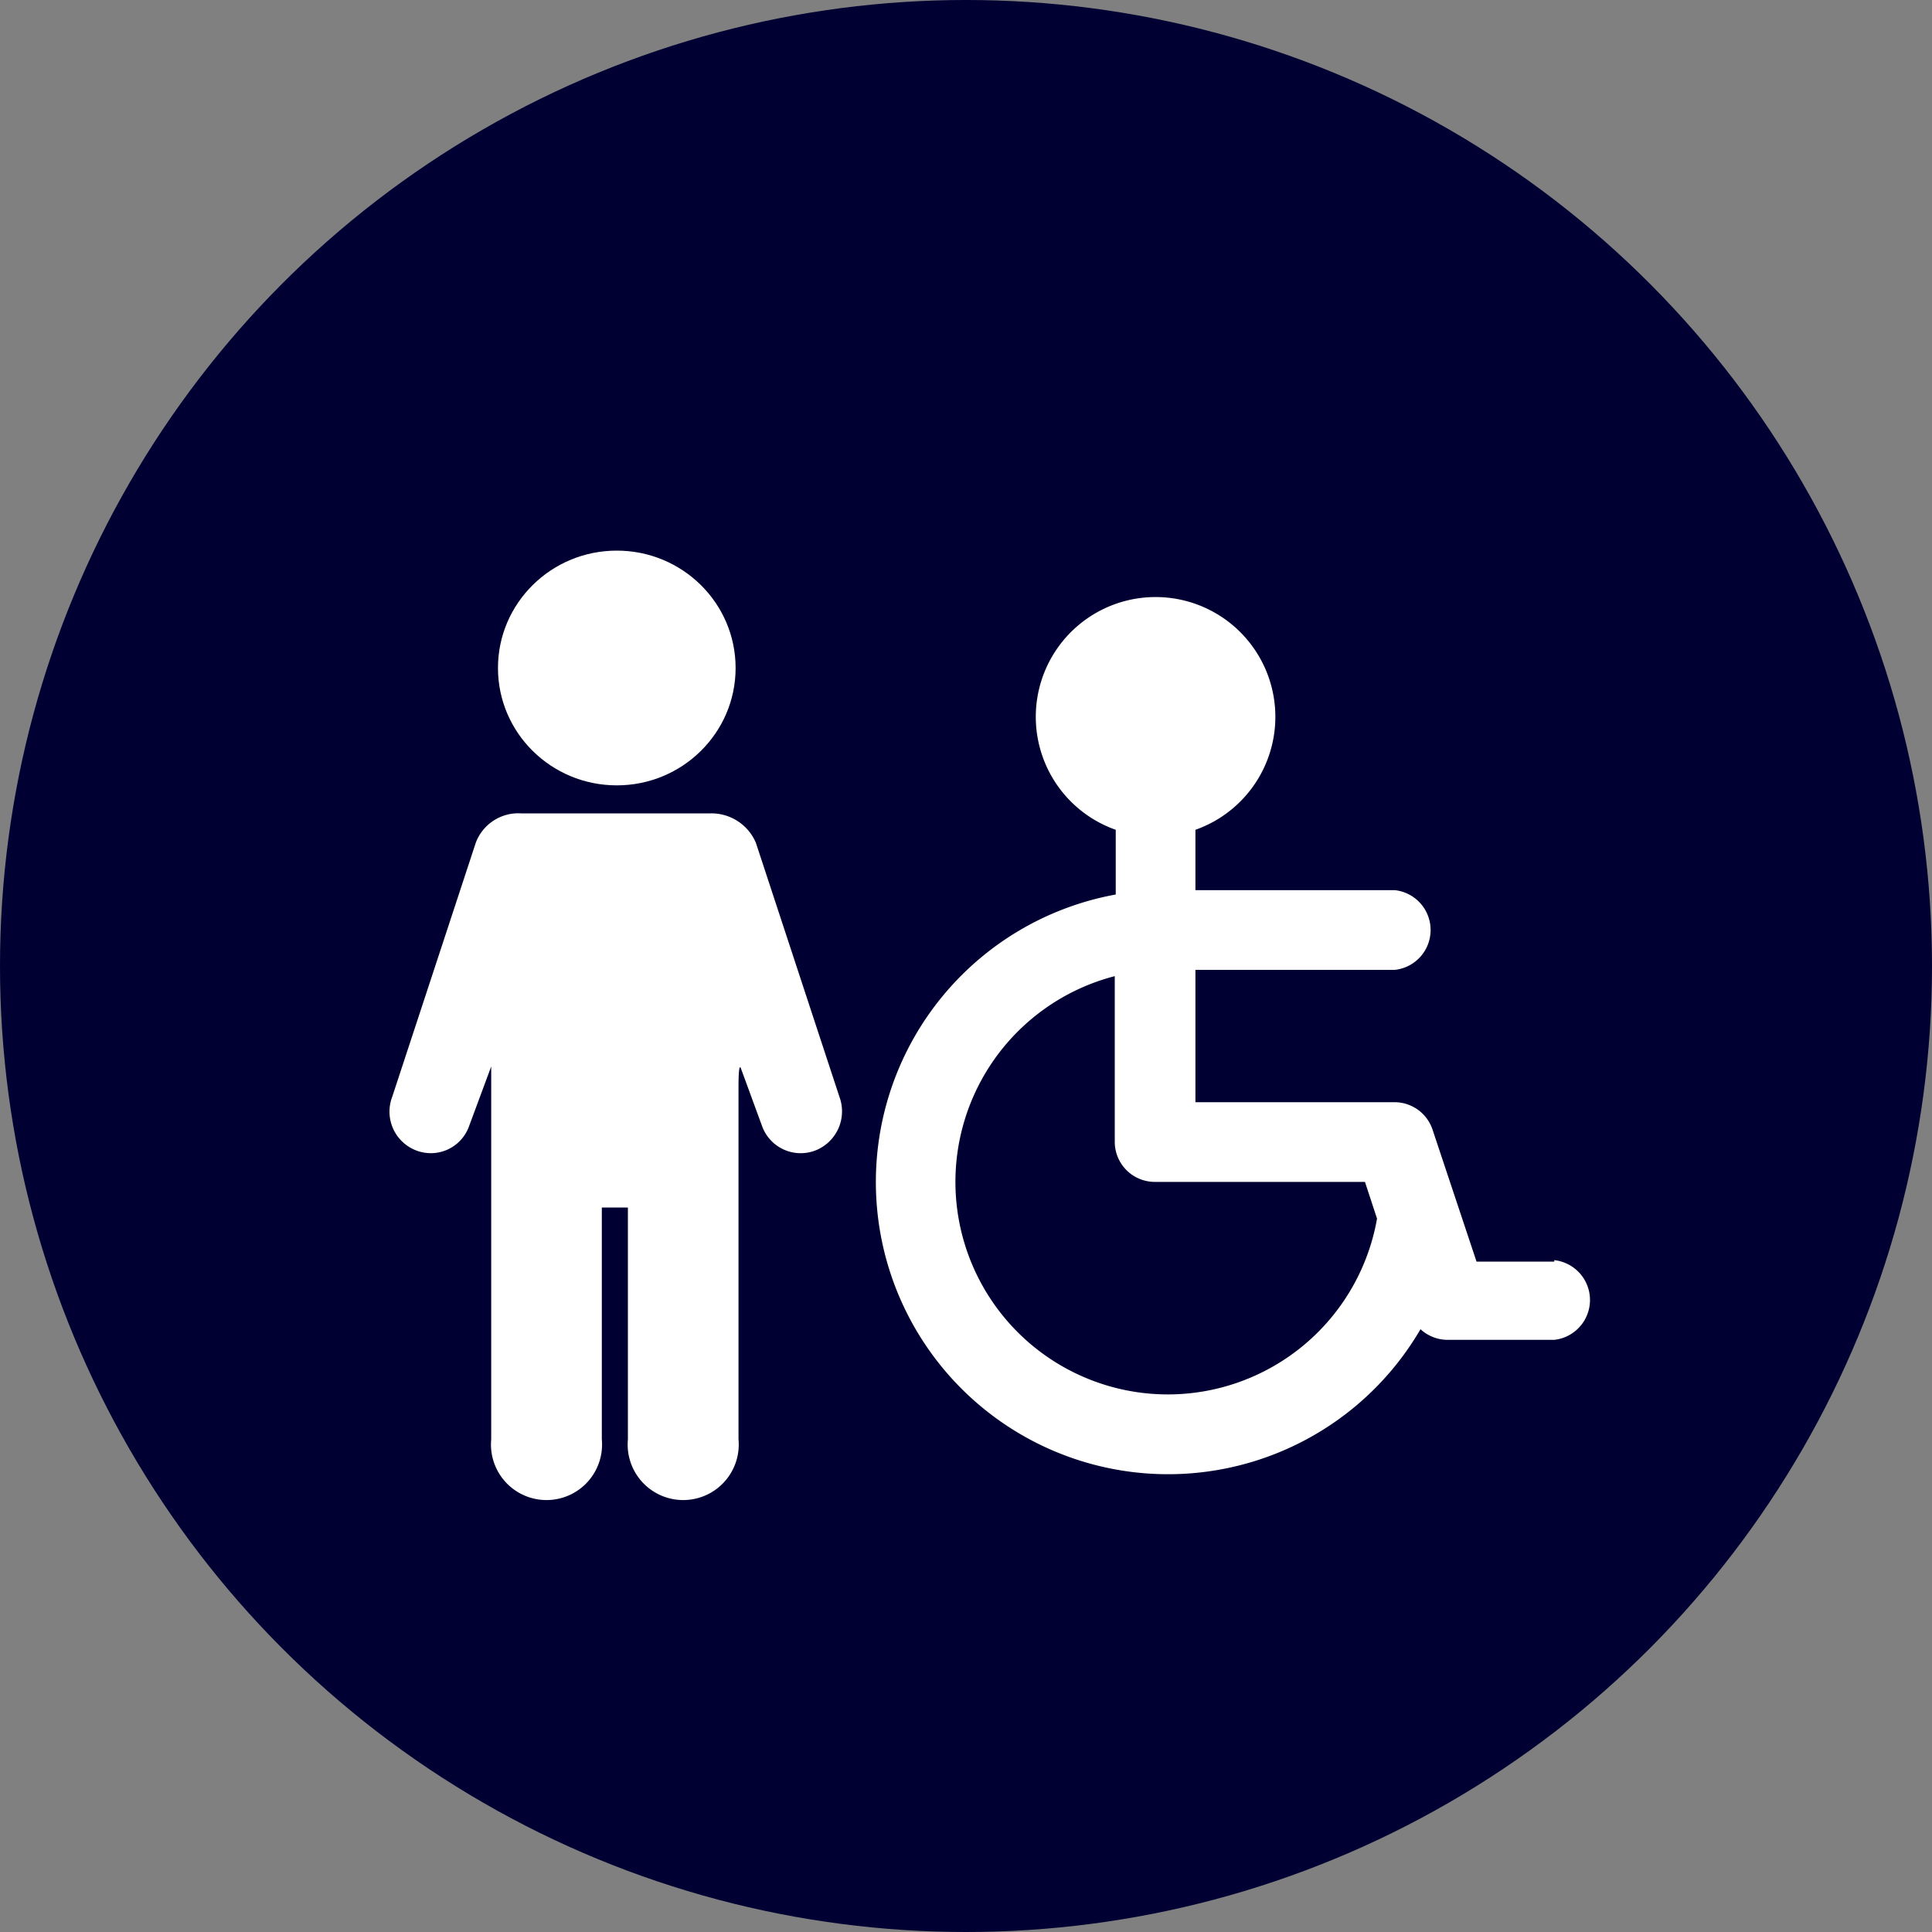
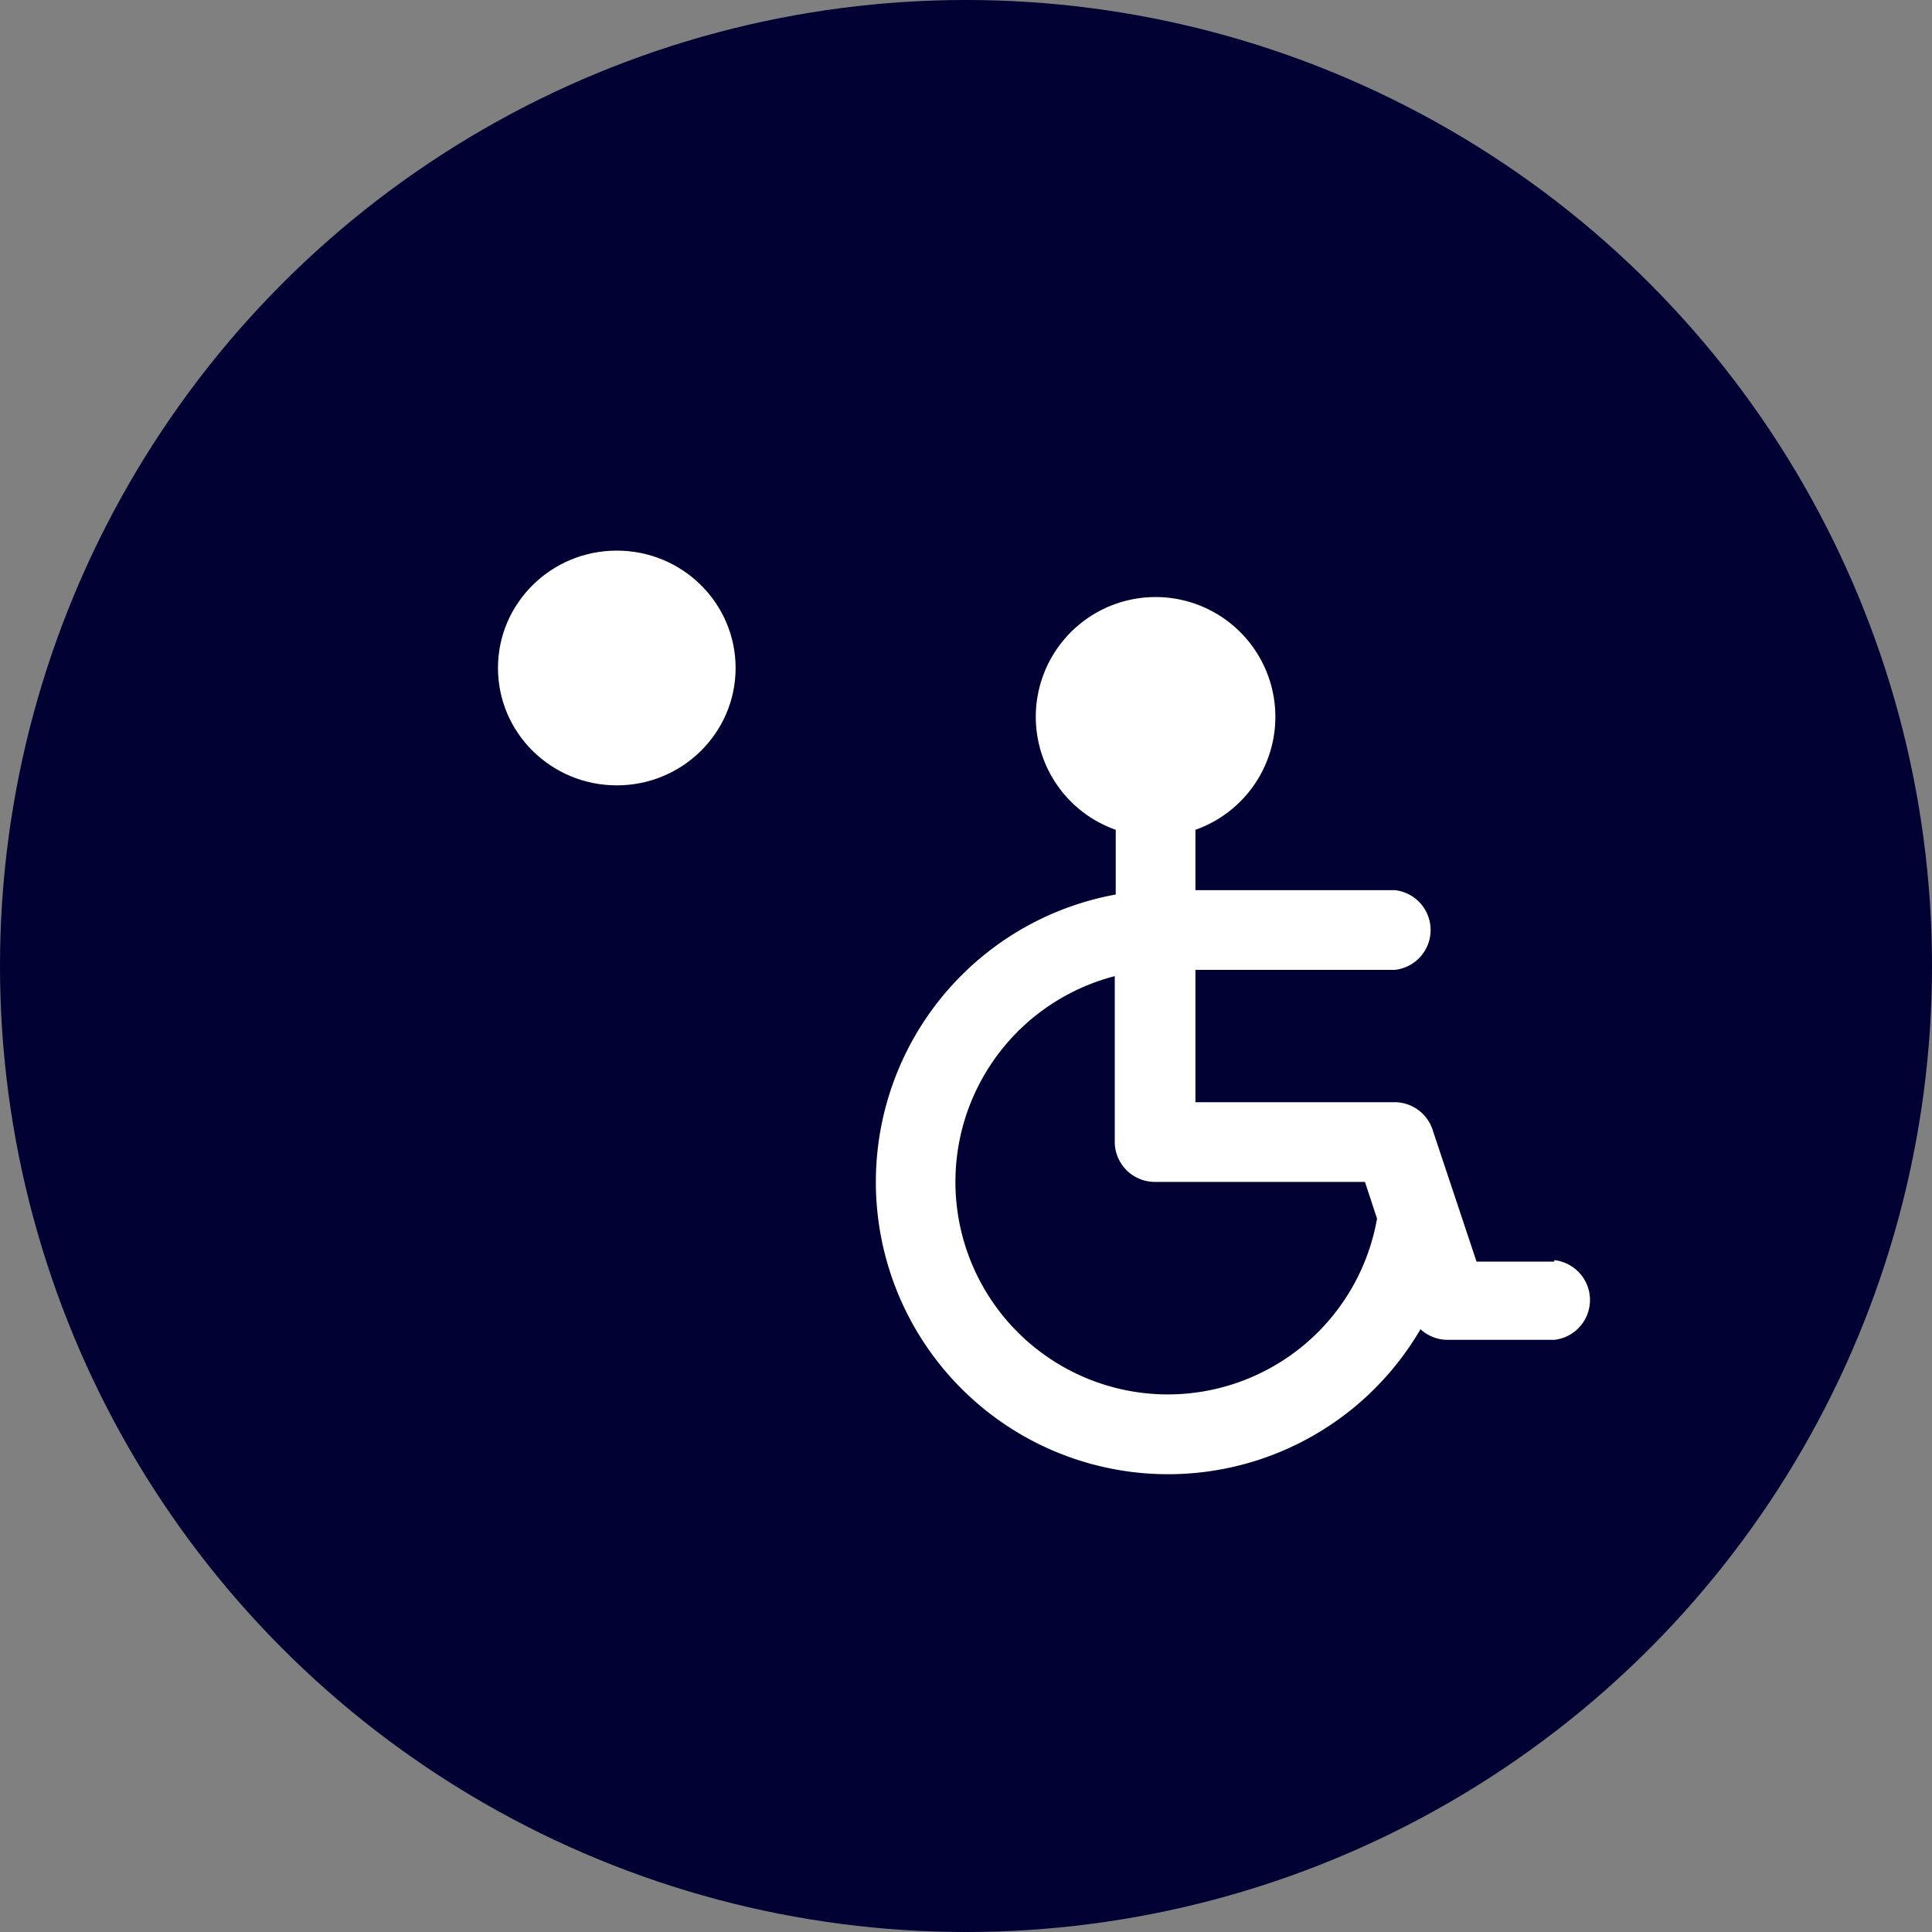
<svg xmlns="http://www.w3.org/2000/svg" viewBox="0 0 40 40">
  <rect x="0" y="0" width="40" height="40" fill="#808080" stroke="none" />
  <defs>
    <style>
      .cls-1 {
        fill: #003;
      }

      .cls-2 {
        fill: #fff;
      }
    </style>
  </defs>
  <title>Asset 3</title>
  <g id="Layer_2" data-name="Layer 2">
    <g id="Layer_1-2" data-name="Layer 1">
      <g id="toilet_disabled">
        <circle class="cls-1" cx="20" cy="20" r="20" />
        <g>
-           <path class="cls-2" d="M15.65,17.45a1,1,0,0,0-.94-.61H10.79a.94.94,0,0,0-.94.61L8.12,22.71a.86.86,0,0,0,.5,1.11.84.84,0,0,0,1.09-.5l.46-1.24s0-.13,0,.42v7.3a1.15,1.15,0,1,0,2.29,0V25a0,0,0,0,1,0,0H13a0,0,0,0,1,0,0V29.8a1.15,1.15,0,1,0,2.29,0V22.5c0-.55.05-.38.05-.38l.44,1.2a.85.85,0,0,0,1.1.5.87.87,0,0,0,.5-1.11Z" />
          <ellipse class="cls-2" cx="12.77" cy="13.83" rx="2.46" ry="2.43" />
        </g>
        <path class="cls-2" d="M32.18,26.12H30.57l-.91-2.73a.83.83,0,0,0-.78-.57H24.75V20.08h4.13a.83.83,0,0,0,0-1.65H24.75V17.18a2.48,2.48,0,1,0-1.65,0v1.34a6.05,6.05,0,1,0,6.31,9,.83.83,0,0,0,.57.22h2.2a.83.83,0,0,0,0-1.65Zm-8,2.75a4.4,4.4,0,0,1-1.1-8.66v3.44a.83.83,0,0,0,.83.82h4.35l.25.76A4.4,4.4,0,0,1,24.2,28.87Z" />
      </g>
    </g>
  </g>
</svg>